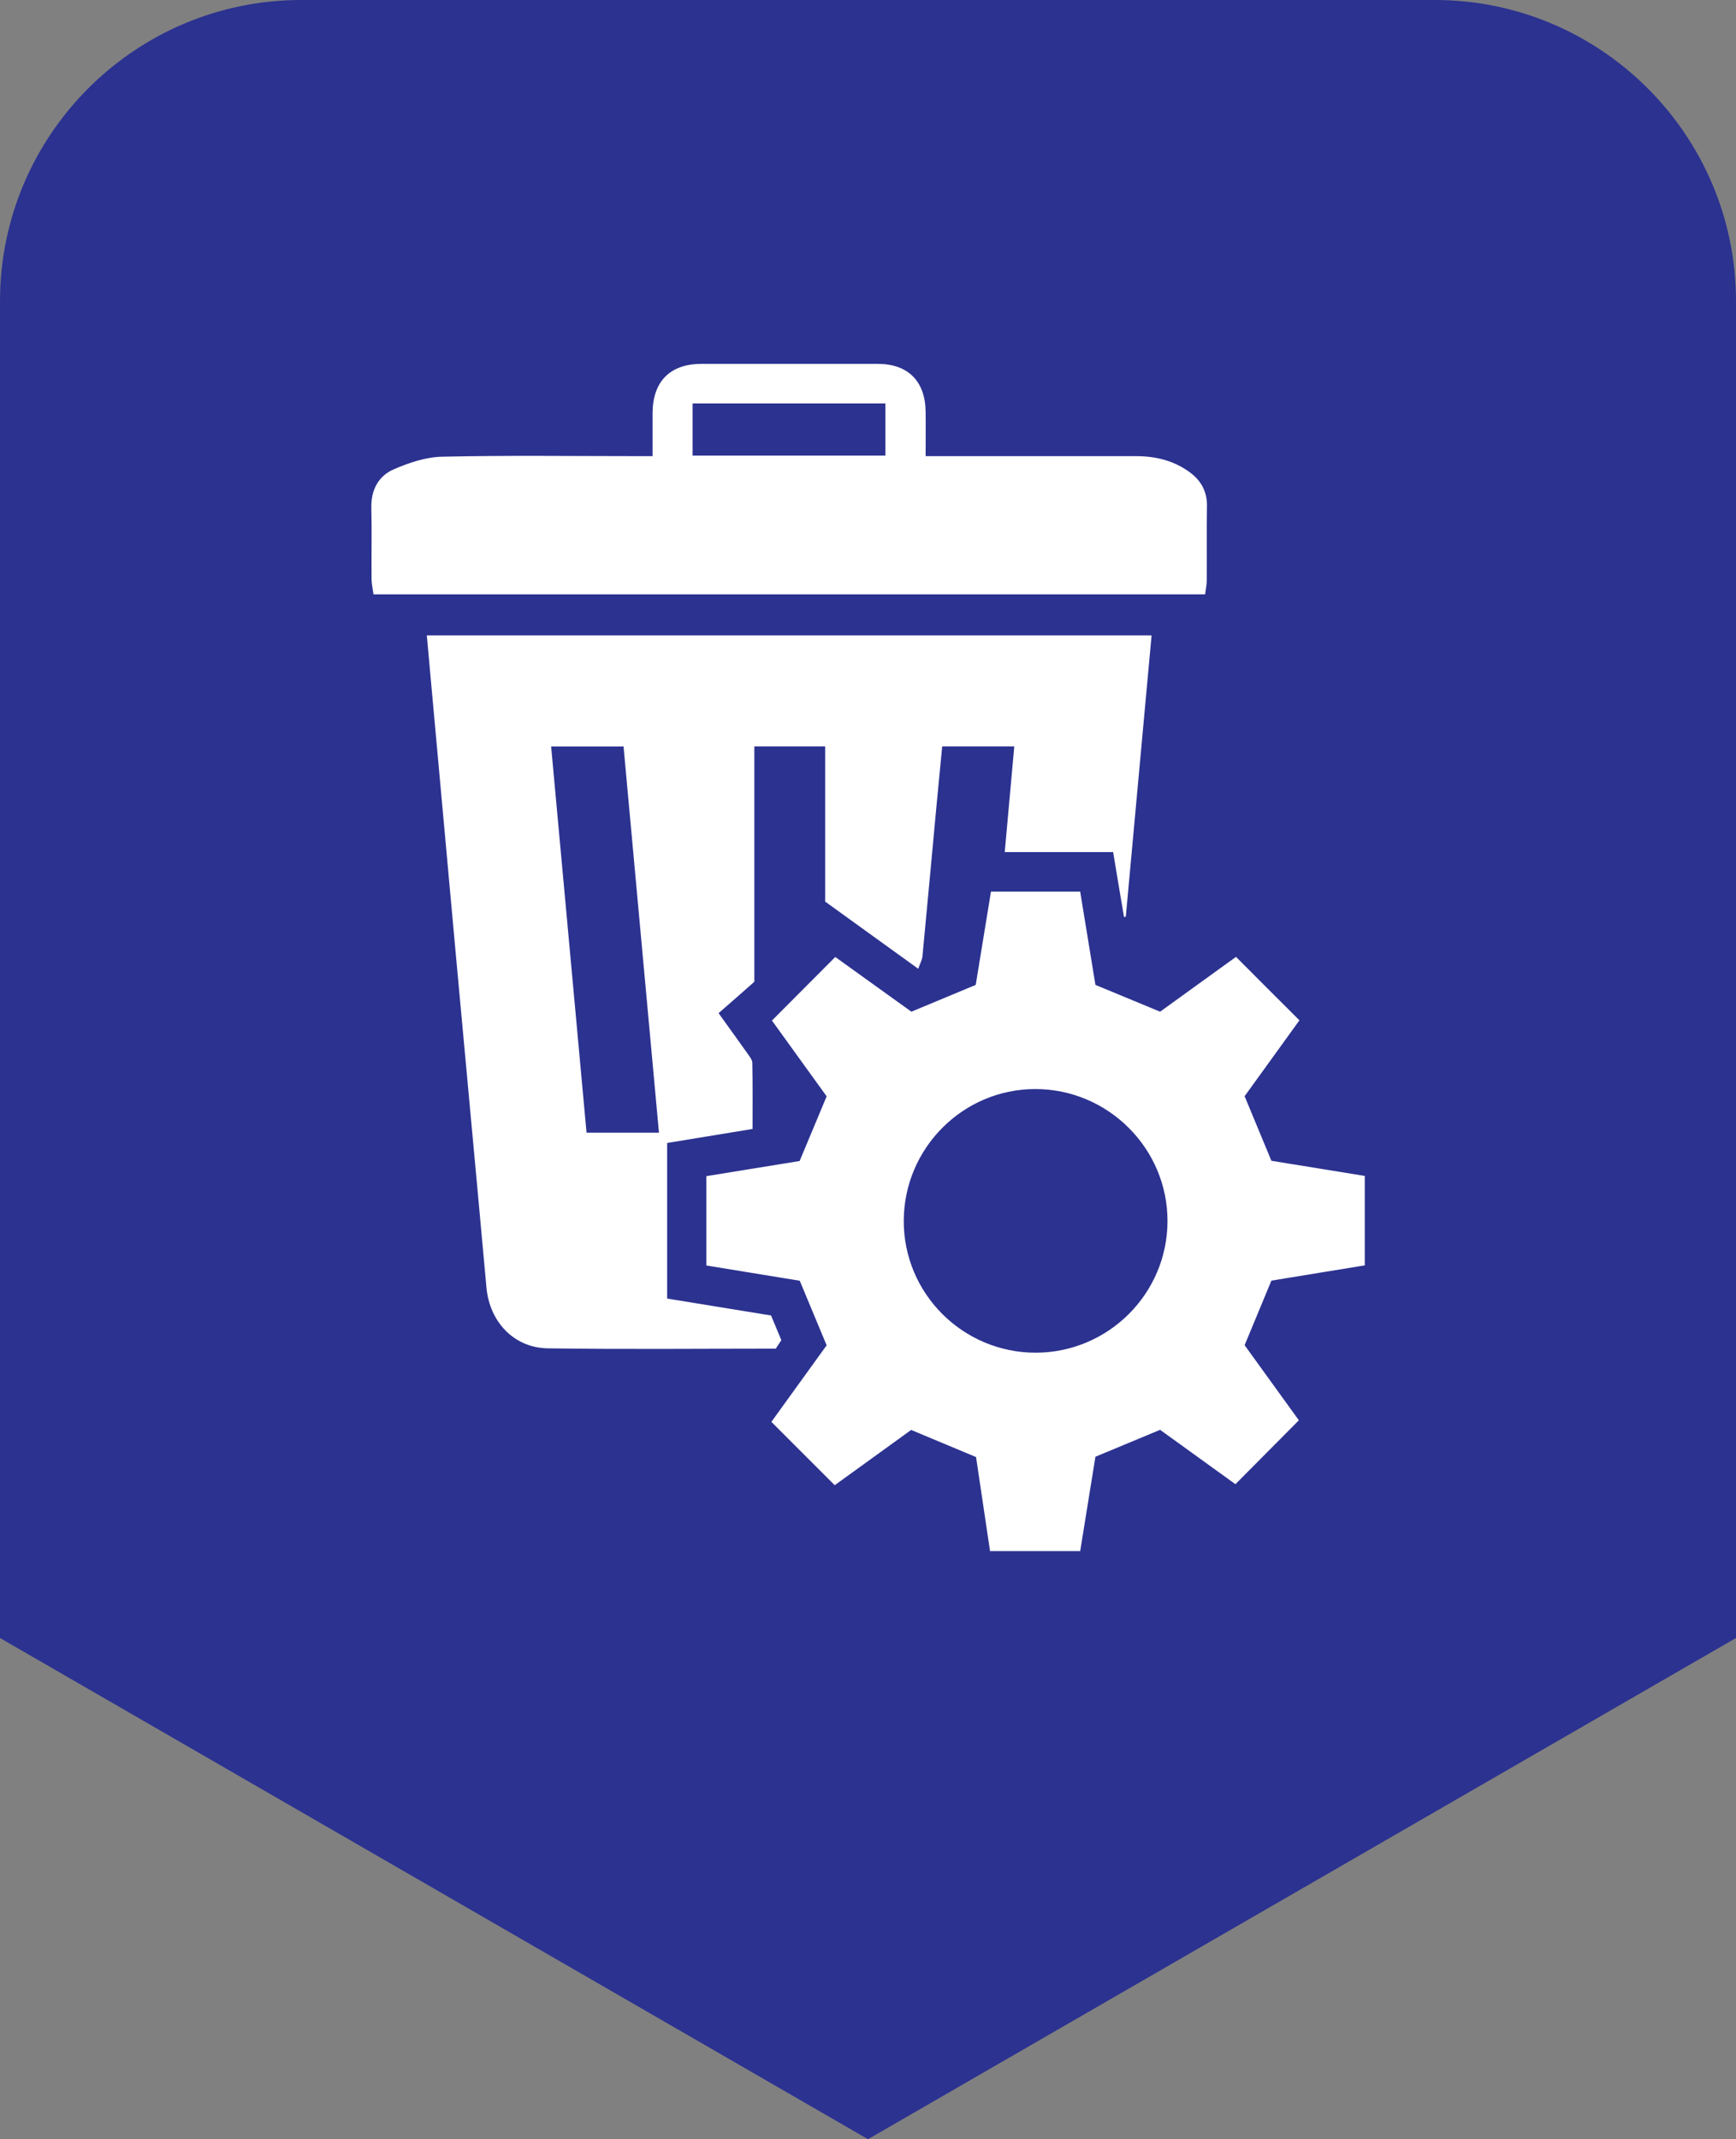
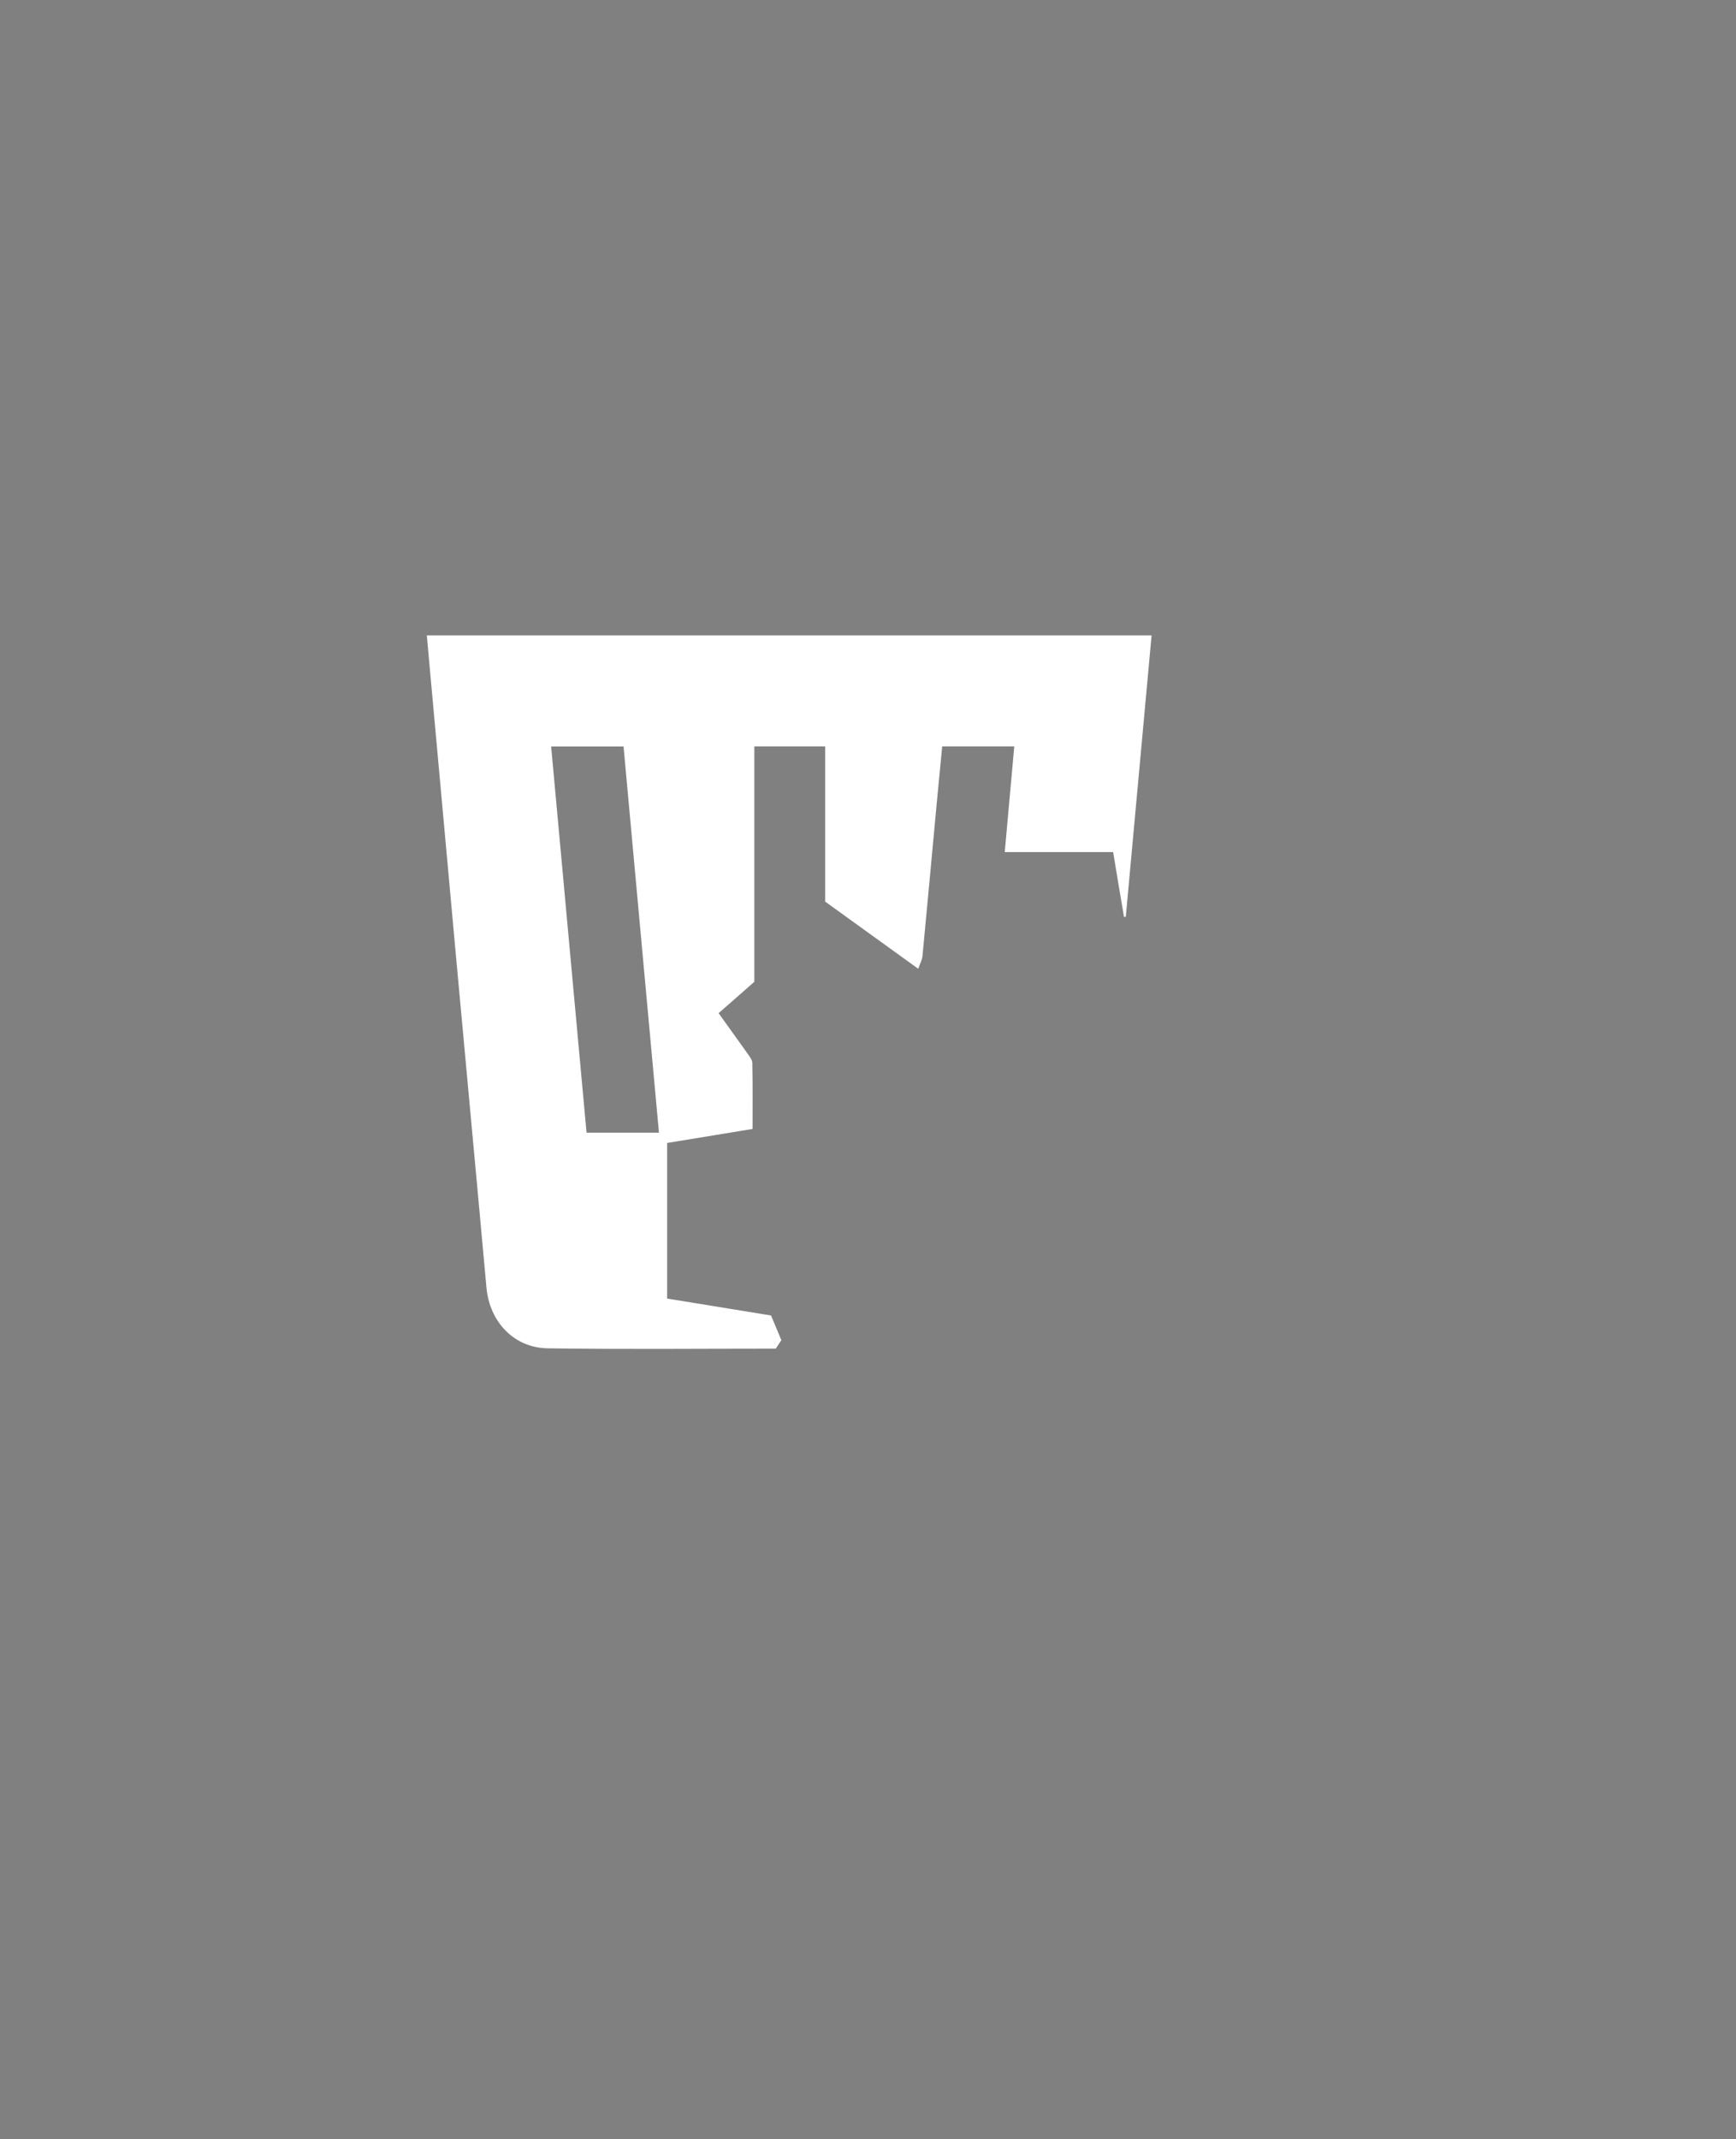
<svg xmlns="http://www.w3.org/2000/svg" id="Layer_2" data-name="Layer 2" viewBox="0 0 154.88 190.83">
  <rect x="0" y="0" width="154.88" height="190.83" fill="#808080" stroke="none" />
  <defs>
    <style>
      .cls-1 {
        fill: #2c3290;
      }

      .cls-1, .cls-2 {
        stroke-width: 0px;
      }

      .cls-2 {
        fill: #fff;
      }
    </style>
  </defs>
  <g id="Layer_1-2" data-name="Layer 1">
-     <path class="cls-1" d="M0,146.12V26.87C0,12.05,12.05,0,26.87,0h101.14c14.81,0,26.87,12.05,26.87,26.87v119.25l-77.44,44.71L0,146.12Z" />
    <g id="_22WD2t.tif" data-name="22WD2t.tif">
      <g>
-         <path class="cls-2" d="M88.33,138.38c-.42-2.85-.85-5.7-1.25-8.4-1.99-.83-3.82-1.59-5.79-2.42-2.21,1.6-4.54,3.28-6.82,4.93-1.9-1.9-3.73-3.73-5.65-5.65,1.62-2.24,3.28-4.55,4.93-6.83-.79-1.89-1.56-3.74-2.4-5.76-2.64-.43-5.45-.89-8.33-1.36v-7.97c2.8-.45,5.61-.91,8.32-1.35.81-1.95,1.59-3.81,2.41-5.77-1.6-2.21-3.26-4.52-4.88-6.76,1.87-1.87,3.7-3.71,5.65-5.67,2.2,1.58,4.53,3.26,6.79,4.88,1.92-.8,3.75-1.56,5.74-2.39.43-2.63.89-5.44,1.36-8.32h7.96c.45,2.74.91,5.53,1.36,8.32,1.91.79,3.8,1.58,5.77,2.39,2.23-1.61,4.54-3.28,6.77-4.89,1.9,1.9,3.73,3.74,5.66,5.66-1.59,2.21-3.26,4.51-4.89,6.77.8,1.94,1.59,3.83,2.39,5.76,2.73.44,5.51.89,8.33,1.35v7.98c-2.87.47-5.67.92-8.33,1.36-.82,1.97-1.58,3.8-2.39,5.76,1.58,2.19,3.25,4.5,4.84,6.7-1.9,1.92-3.75,3.78-5.66,5.7-2.17-1.56-4.48-3.23-6.72-4.85-1.93.8-3.79,1.57-5.77,2.4-.44,2.72-.9,5.57-1.36,8.42h-8.03ZM92.41,120.67c6.47-.02,11.73-5.26,11.75-11.72.02-6.49-5.3-11.8-11.79-11.8-6.45,0-11.71,5.26-11.74,11.73-.03,6.5,5.27,11.8,11.79,11.79Z" />
        <path class="cls-2" d="M102.74,56.69c-.77,8.4-1.53,16.75-2.3,25.09-.05,0-.1.02-.16.02-.32-1.89-.64-3.78-.97-5.79h-9.67c.29-3.21.57-6.28.85-9.43h-6.43c-.16,1.68-.33,3.39-.49,5.1-.42,4.54-.84,9.07-1.27,13.61-.03.33-.21.65-.38,1.13-2.84-2.05-5.48-3.95-8.3-5.99v-13.85h-6.32v21c-1.05.93-2.11,1.86-3.19,2.8.94,1.32,1.77,2.45,2.58,3.6.18.26.43.56.43.84.04,1.94.02,3.89.02,5.89-2.6.43-5.08.83-7.62,1.25v13.88c3.09.5,6.18,1.01,9.27,1.51.31.74.6,1.44.92,2.2-.16.24-.33.5-.5.76-6.81,0-13.57.07-20.33-.03-3.04-.04-5.2-2.38-5.48-5.41-.9-9.97-1.84-19.94-2.75-29.91-.76-8.28-1.5-16.56-2.26-24.84-.1-1.11-.2-2.22-.31-3.44h64.64ZM49.17,66.59c1.06,11.53,2.11,22.99,3.16,34.45h6.46c-1.06-11.55-2.11-22.99-3.16-34.45h-6.46Z" />
-         <path class="cls-2" d="M107.52,53.02H33.32c-.06-.48-.16-.9-.17-1.31-.02-2.13.03-4.27-.02-6.4-.04-1.59.62-2.84,1.99-3.44,1.36-.59,2.87-1.1,4.33-1.13,5.82-.13,11.64-.05,17.46-.05.39,0,.78,0,1.31,0,0-1.35,0-2.6,0-3.86.02-2.81,1.57-4.37,4.36-4.37,5.24,0,10.49,0,15.73,0,2.69,0,4.23,1.53,4.27,4.24.02,1.29,0,2.58,0,3.99.52,0,.91,0,1.3,0,5.82,0,11.64,0,17.46,0,1.71,0,3.3.37,4.71,1.37,1.07.75,1.66,1.75,1.63,3.12-.04,2.21,0,4.41-.02,6.62,0,.38-.09.76-.15,1.24ZM61.79,40.64h17.2v-4.65h-17.2v4.65Z" />
      </g>
    </g>
  </g>
</svg>